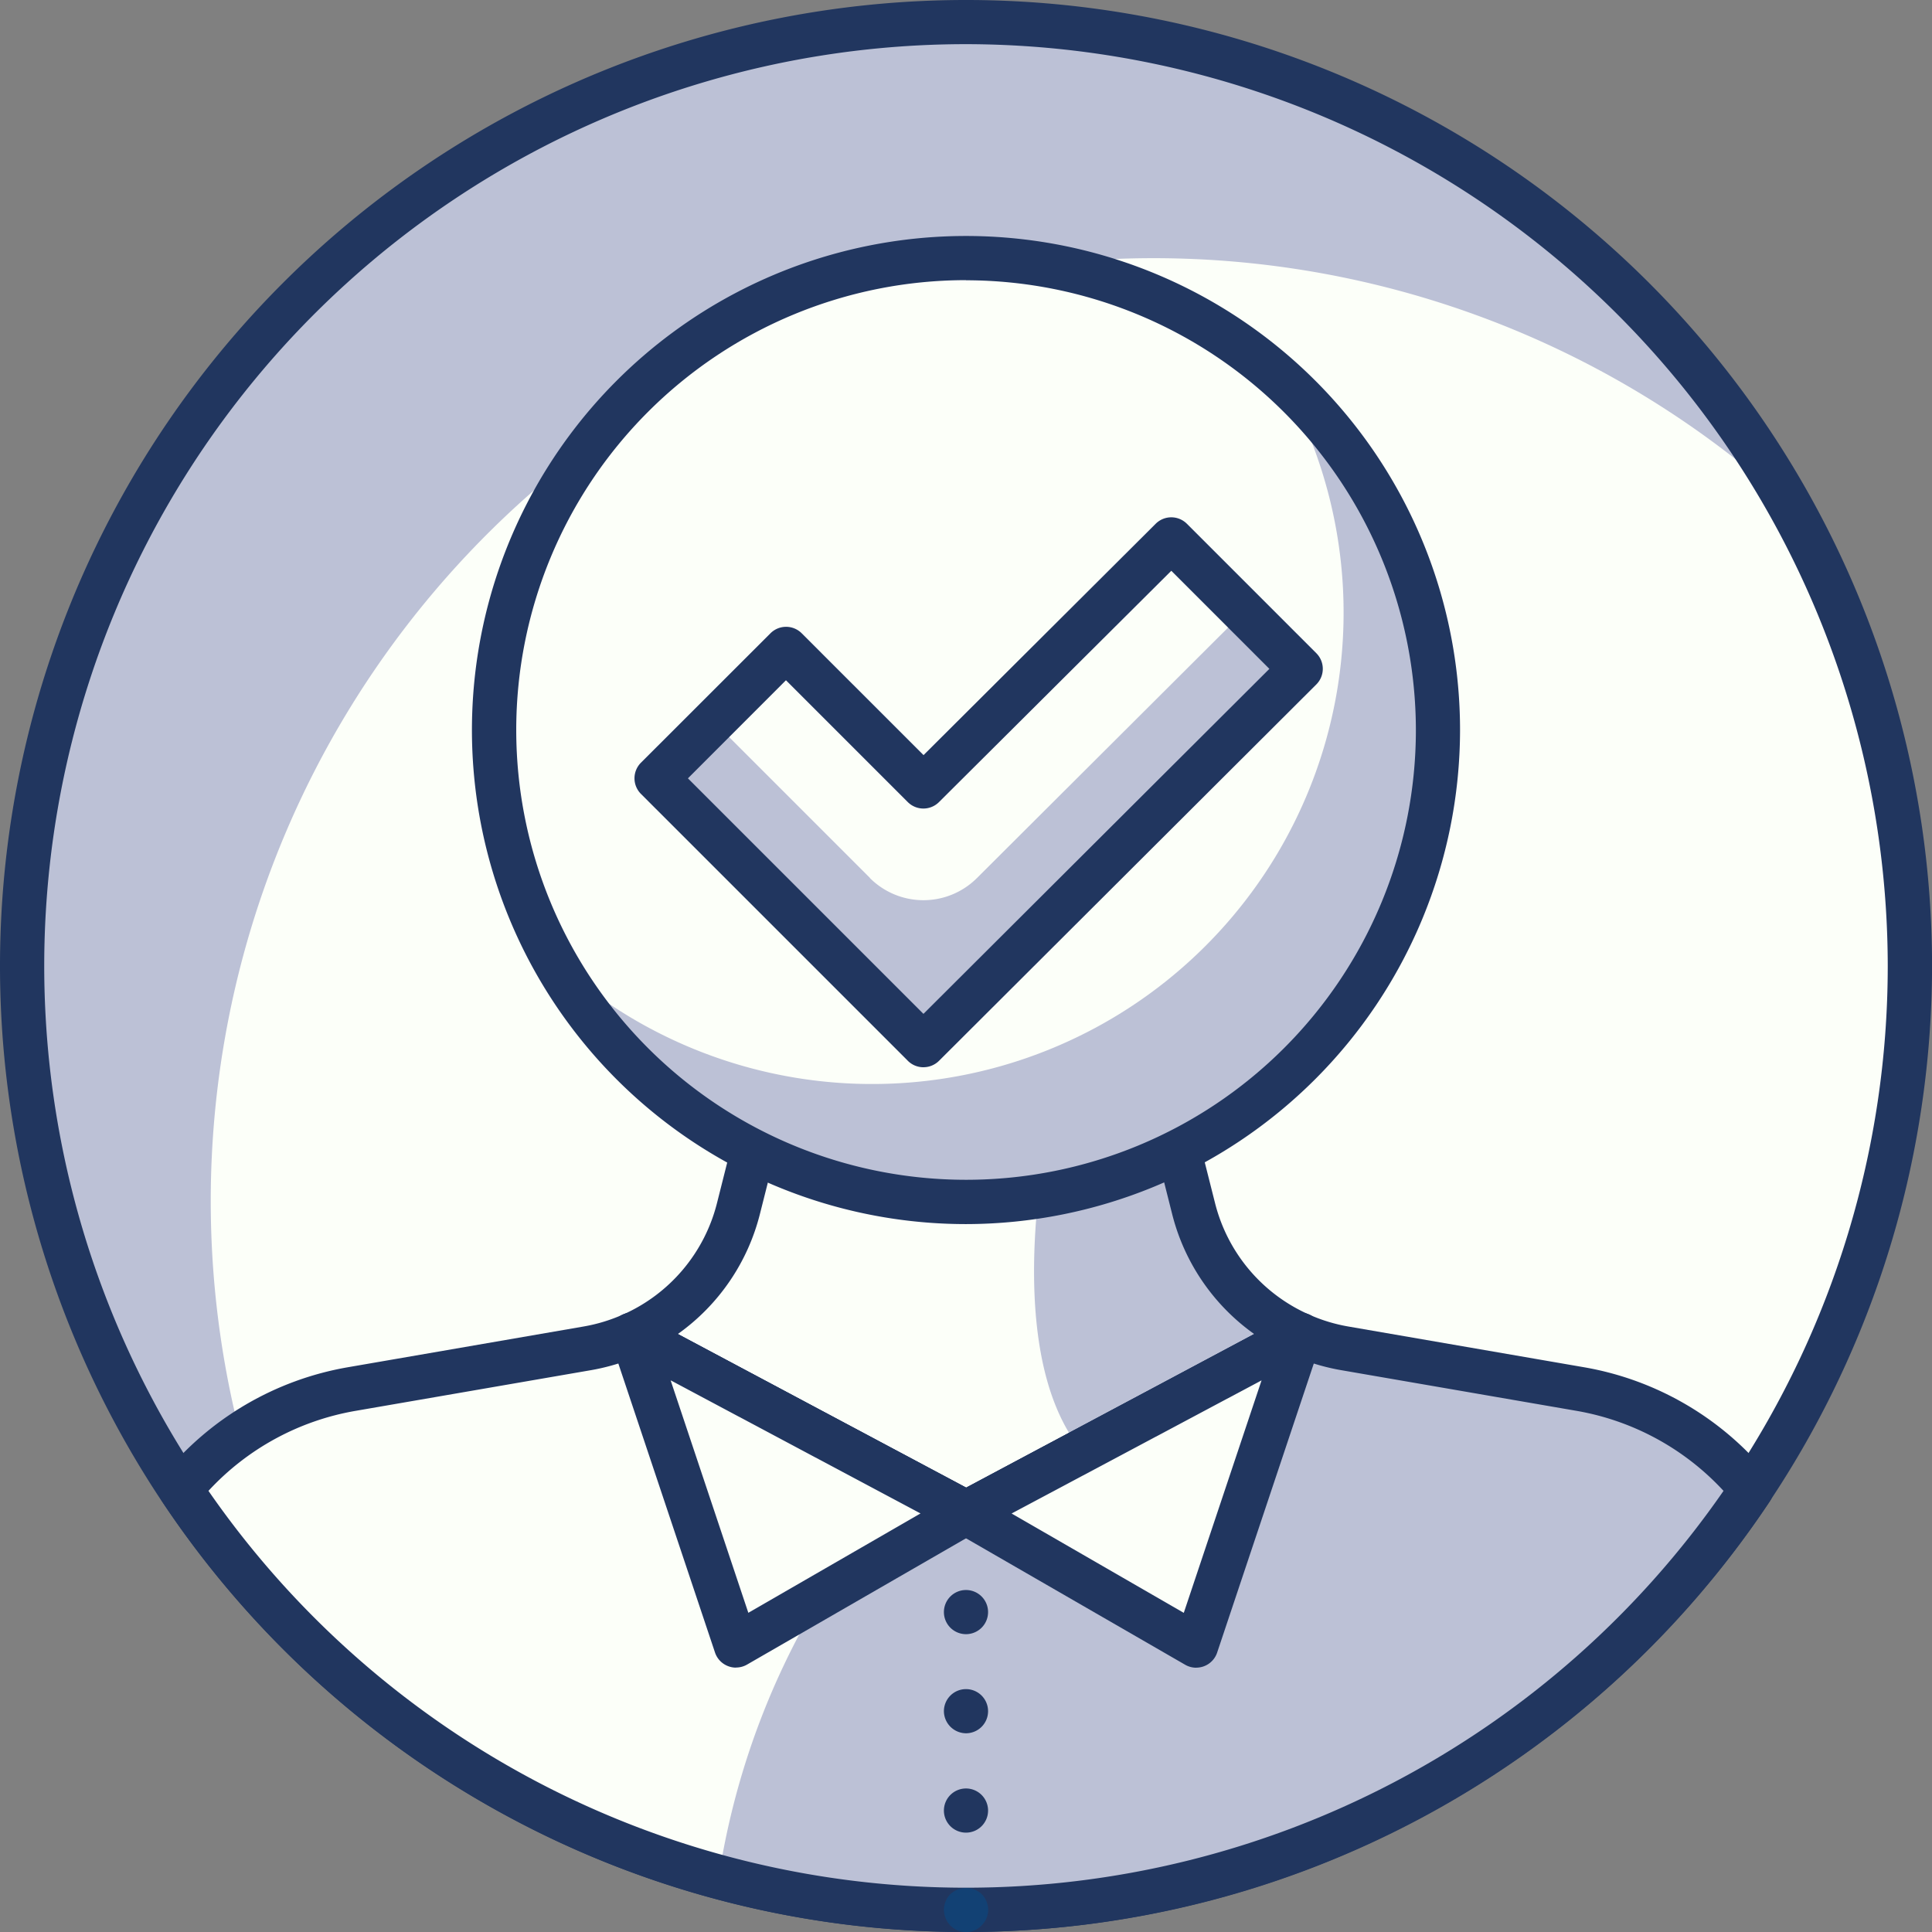
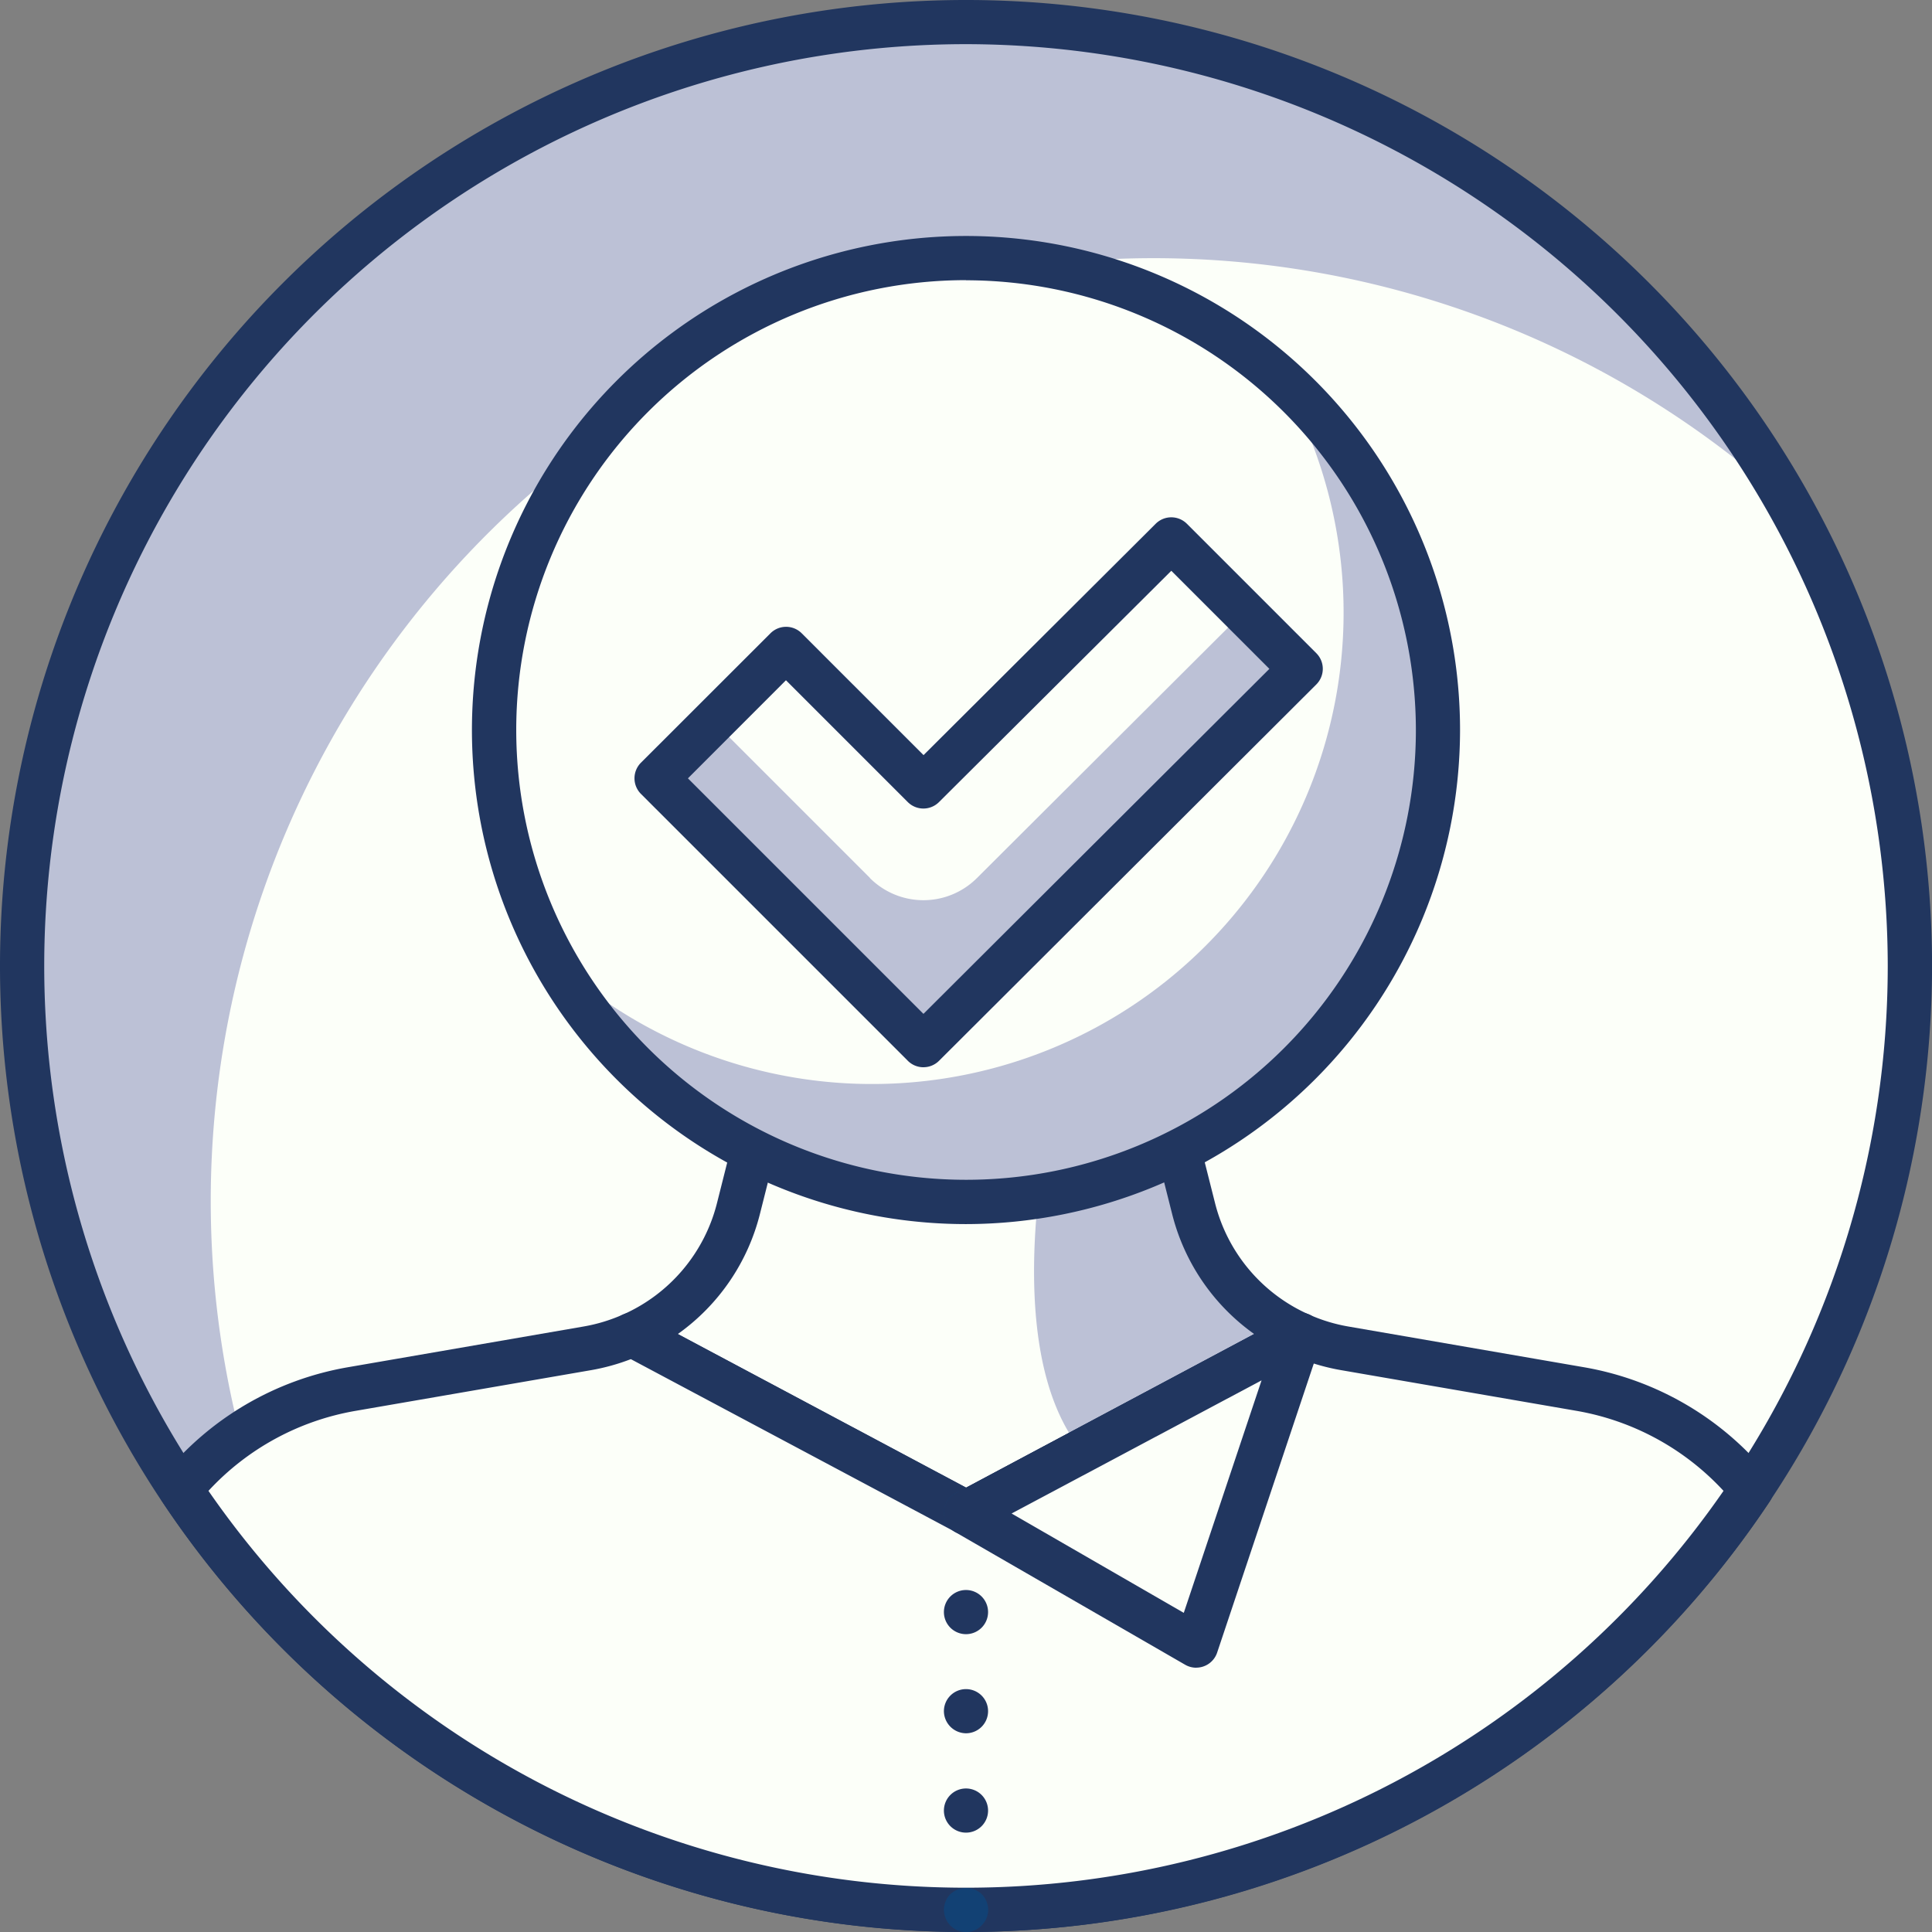
<svg xmlns="http://www.w3.org/2000/svg" width="104.997" height="105.003" viewBox="0 0 104.997 105.003">
  <rect x="0" y="0" width="104.997" height="105.003" fill="#808080" stroke="none" />
  <g id="Group_3111" data-name="Group 3111" transform="translate(-992 -139.999)">
    <path id="Path_20964" data-name="Path 20964" d="M52.046.75a51.3,51.3,0,1,1-51.3,51.3A51.3,51.3,0,0,1,52.046.75" transform="translate(992.452 140.451)" fill="#fcfff9" />
    <path id="Path_20965" data-name="Path 20965" d="M17.6,89.975A51.242,51.242,0,0,1,96.752,26.941,51.266,51.266,0,1,0,17.6,89.975" transform="translate(992.452 140.451)" fill="#bcc1d6" />
    <path id="Path_20966" data-name="Path 20966" d="M52.5,105A52.5,52.5,0,1,1,105,52.5,52.557,52.557,0,0,1,52.5,105M52.5,2.4A50.094,50.094,0,1,0,102.592,52.5,50.15,50.15,0,0,0,52.5,2.4" transform="translate(992 139.999)" fill="#21365f" />
    <path id="Path_20967" data-name="Path 20967" d="M51.94,42.886,50.646,37.76H28.507l-1.292,5.126a10.294,10.294,0,0,1-5.787,6.882l18.159,9.673,18.14-9.673a10.285,10.285,0,0,1-5.787-6.882" transform="translate(1004.921 162.768)" fill="#bcc1d6" />
    <path id="Path_20968" data-name="Path 20968" d="M44.234,37.76H28.507l-1.292,5.126a10.29,10.29,0,0,1-5.787,6.882l18.159,9.673,6.287-3.352c-4.65-5.667-1.64-18.329-1.64-18.329" transform="translate(1004.921 162.768)" fill="#fcfff9" />
    <path id="Path_20969" data-name="Path 20969" d="M40.039,61.1a1.222,1.222,0,0,1-.566-.141L21.315,51.282a1.2,1.2,0,0,1,.077-2.159,9.04,9.04,0,0,0,5.11-6.077l1.292-5.126a1.2,1.2,0,0,1,1.165-.909H51.1a1.2,1.2,0,0,1,1.165.909l1.294,5.126a9.032,9.032,0,0,0,5.11,6.077,1.2,1.2,0,0,1,.077,2.159l-18.14,9.674a1.218,1.218,0,0,1-.566.141M24.365,50.182l15.674,8.35,15.655-8.348a11.421,11.421,0,0,1-4.468-6.55l-1.064-4.219H29.9l-1.064,4.219a11.417,11.417,0,0,1-4.468,6.548" transform="translate(1004.469 162.316)" fill="#21365f" />
    <path id="Path_20970" data-name="Path 20970" d="M82.2,48.205l-12.81-2.214a10.258,10.258,0,0,1-2.438-.741l-18.14,9.673L30.658,45.251a10.257,10.257,0,0,1-2.438.741L15.408,48.205a15.337,15.337,0,0,0-9.286,5.442A51.235,51.235,0,0,0,48.805,76.506h.011A51.235,51.235,0,0,0,91.49,53.648,15.328,15.328,0,0,0,82.2,48.205" transform="translate(995.692 167.285)" fill="#fcfff9" />
-     <path id="Path_20971" data-name="Path 20971" d="M37.815,76.506A51.233,51.233,0,0,0,80.489,53.648,15.328,15.328,0,0,0,71.2,48.205l-12.81-2.214a10.258,10.258,0,0,1-2.438-.741l-18.14,9.673L34.569,53.2a41.767,41.767,0,0,0-10.2,21.517,51.321,51.321,0,0,0,13.44,1.794Z" transform="translate(1006.693 167.285)" fill="#bcc1d6" />
    <path id="Path_20972" data-name="Path 20972" d="M49.267,78.161A52.439,52.439,0,0,1,5.574,54.767a1.2,1.2,0,0,1,.069-1.427,16.567,16.567,0,0,1,10.014-5.867l12.81-2.214a9.007,9.007,0,0,0,2.153-.654,1.191,1.191,0,0,1,1.055.037l17.593,9.373L66.84,44.643a1.194,1.194,0,0,1,1.056-.037,8.985,8.985,0,0,0,2.153.654l12.81,2.214A16.567,16.567,0,0,1,92.873,53.34a1.2,1.2,0,0,1,.067,1.427A52.436,52.436,0,0,1,49.267,78.161M8.089,54.19a50.077,50.077,0,0,0,82.338,0,14.157,14.157,0,0,0-7.977-4.347l-12.81-2.214a11.514,11.514,0,0,1-2.17-.6L49.834,56.437a1.2,1.2,0,0,1-1.132,0L31.044,47.031a11.5,11.5,0,0,1-2.169.6l-12.81,2.214A14.147,14.147,0,0,0,8.089,54.19" transform="translate(995.24 166.832)" fill="#21365f" />
    <path id="Path_20973" data-name="Path 20973" d="M42.4,60.049A25.648,25.648,0,1,1,68.046,34.4,25.648,25.648,0,0,1,42.4,60.049" transform="translate(1002.1 145.277)" fill="#fcfff9" />
    <path id="Path_20974" data-name="Path 20974" d="M58.381,12.922A25.621,25.621,0,0,1,18.805,44.439,25.633,25.633,0,1,0,58.381,12.922" transform="translate(1003.339 147.791)" fill="#bcc1d6" />
    <path id="Path_20975" data-name="Path 20975" d="M42.85,61.7A26.85,26.85,0,1,1,69.7,34.853,26.882,26.882,0,0,1,42.85,61.7m0-51.3A24.446,24.446,0,1,0,67.3,34.853,24.473,24.473,0,0,0,42.85,10.407" transform="translate(1001.648 144.824)" fill="#21365f" />
-     <path id="Path_20976" data-name="Path 20976" d="M57.261,25.321,50.23,18.29,36.76,31.707l-7.468-7.468-7.031,7.031,14.5,14.5Z" transform="translate(1005.423 151.027)" fill="#fcfff9" />
    <path id="Path_20977" data-name="Path 20977" d="M33.853,35.2l-8.5-8.5-3.087,3.089,14.5,14.5,20.5-20.449L54.17,20.747l-14.5,14.461a4.116,4.116,0,0,1-5.819,0" transform="translate(1005.424 152.509)" fill="#bcc1d6" />
    <path id="Path_20978" data-name="Path 20978" d="M37.214,47.425a1.193,1.193,0,0,1-.85-.353l-14.5-14.5a1.2,1.2,0,0,1,0-1.7L28.9,23.842a1.2,1.2,0,0,1,1.7,0l6.62,6.62L49.834,17.891a1.2,1.2,0,0,1,1.7,0l7.031,7.031a1.2,1.2,0,0,1,0,1.7l-20.5,20.449a1.2,1.2,0,0,1-.85.353m-12.8-15.7,12.8,12.8,18.8-18.75-5.33-5.33L38.062,33.012a1.2,1.2,0,0,1-1.7,0l-6.619-6.619Z" transform="translate(1004.971 150.575)" fill="#21365f" />
    <path id="Path_20979" data-name="Path 20979" d="M33.206,52.932a1.2,1.2,0,0,1-1.2-1.2,1.2,1.2,0,0,1,2.052-.85,1.2,1.2,0,0,1-.85,2.052" transform="translate(1011.298 170.477)" fill="#124174" />
    <path id="Path_20980" data-name="Path 20980" d="M32,65.893a1.2,1.2,0,1,1,1.2,1.2,1.2,1.2,0,0,1-1.2-1.2m0-5.4a1.2,1.2,0,1,1,1.2,1.2,1.211,1.211,0,0,1-1.2-1.2m0-5.386a1.2,1.2,0,1,1,1.2,1.2,1.2,1.2,0,0,1-1.2-1.2" transform="translate(1011.298 172.503)" fill="#21365f" />
    <path id="Path_20981" data-name="Path 20981" d="M33.206,66.406a1.2,1.2,0,0,1-.85-.353A1.265,1.265,0,0,1,32,65.188a1.236,1.236,0,0,1,.353-.85,1.26,1.26,0,0,1,1.7,0,1.236,1.236,0,0,1,.353.85,1.2,1.2,0,0,1-.353.851,1.157,1.157,0,0,1-.85.367" transform="translate(1011.298 178.596)" fill="#124174" />
-     <path id="Path_20982" data-name="Path 20982" d="M39.587,54.924,27.077,62.14,21.428,45.251Z" transform="translate(1004.921 167.285)" fill="#fcfff9" />
-     <path id="Path_20983" data-name="Path 20983" d="M27.53,63.795a1.154,1.154,0,0,1-.426-.079,1.2,1.2,0,0,1-.715-.741L20.739,46.083a1.2,1.2,0,0,1,1.706-1.441l18.16,9.673a1.2,1.2,0,0,1,.035,2.1l-12.51,7.215a1.2,1.2,0,0,1-.6.16M23.977,48.182,28.2,60.816l9.358-5.4Z" transform="translate(1004.469 166.833)" fill="#21365f" />
    <path id="Path_20984" data-name="Path 20984" d="M32.75,54.924,45.261,62.14l5.647-16.889Z" transform="translate(1011.748 167.285)" fill="#fcfff9" />
    <path id="Path_20985" data-name="Path 20985" d="M45.712,63.8a1.2,1.2,0,0,1-.6-.162L32.6,56.419a1.2,1.2,0,0,1,.035-2.1L50.8,44.642A1.2,1.2,0,0,1,52.5,46.085L46.852,62.976a1.2,1.2,0,0,1-1.14.821M35.681,55.419l9.357,5.4,4.227-12.635Z" transform="translate(1011.296 166.833)" fill="#21365f" />
  </g>
</svg>